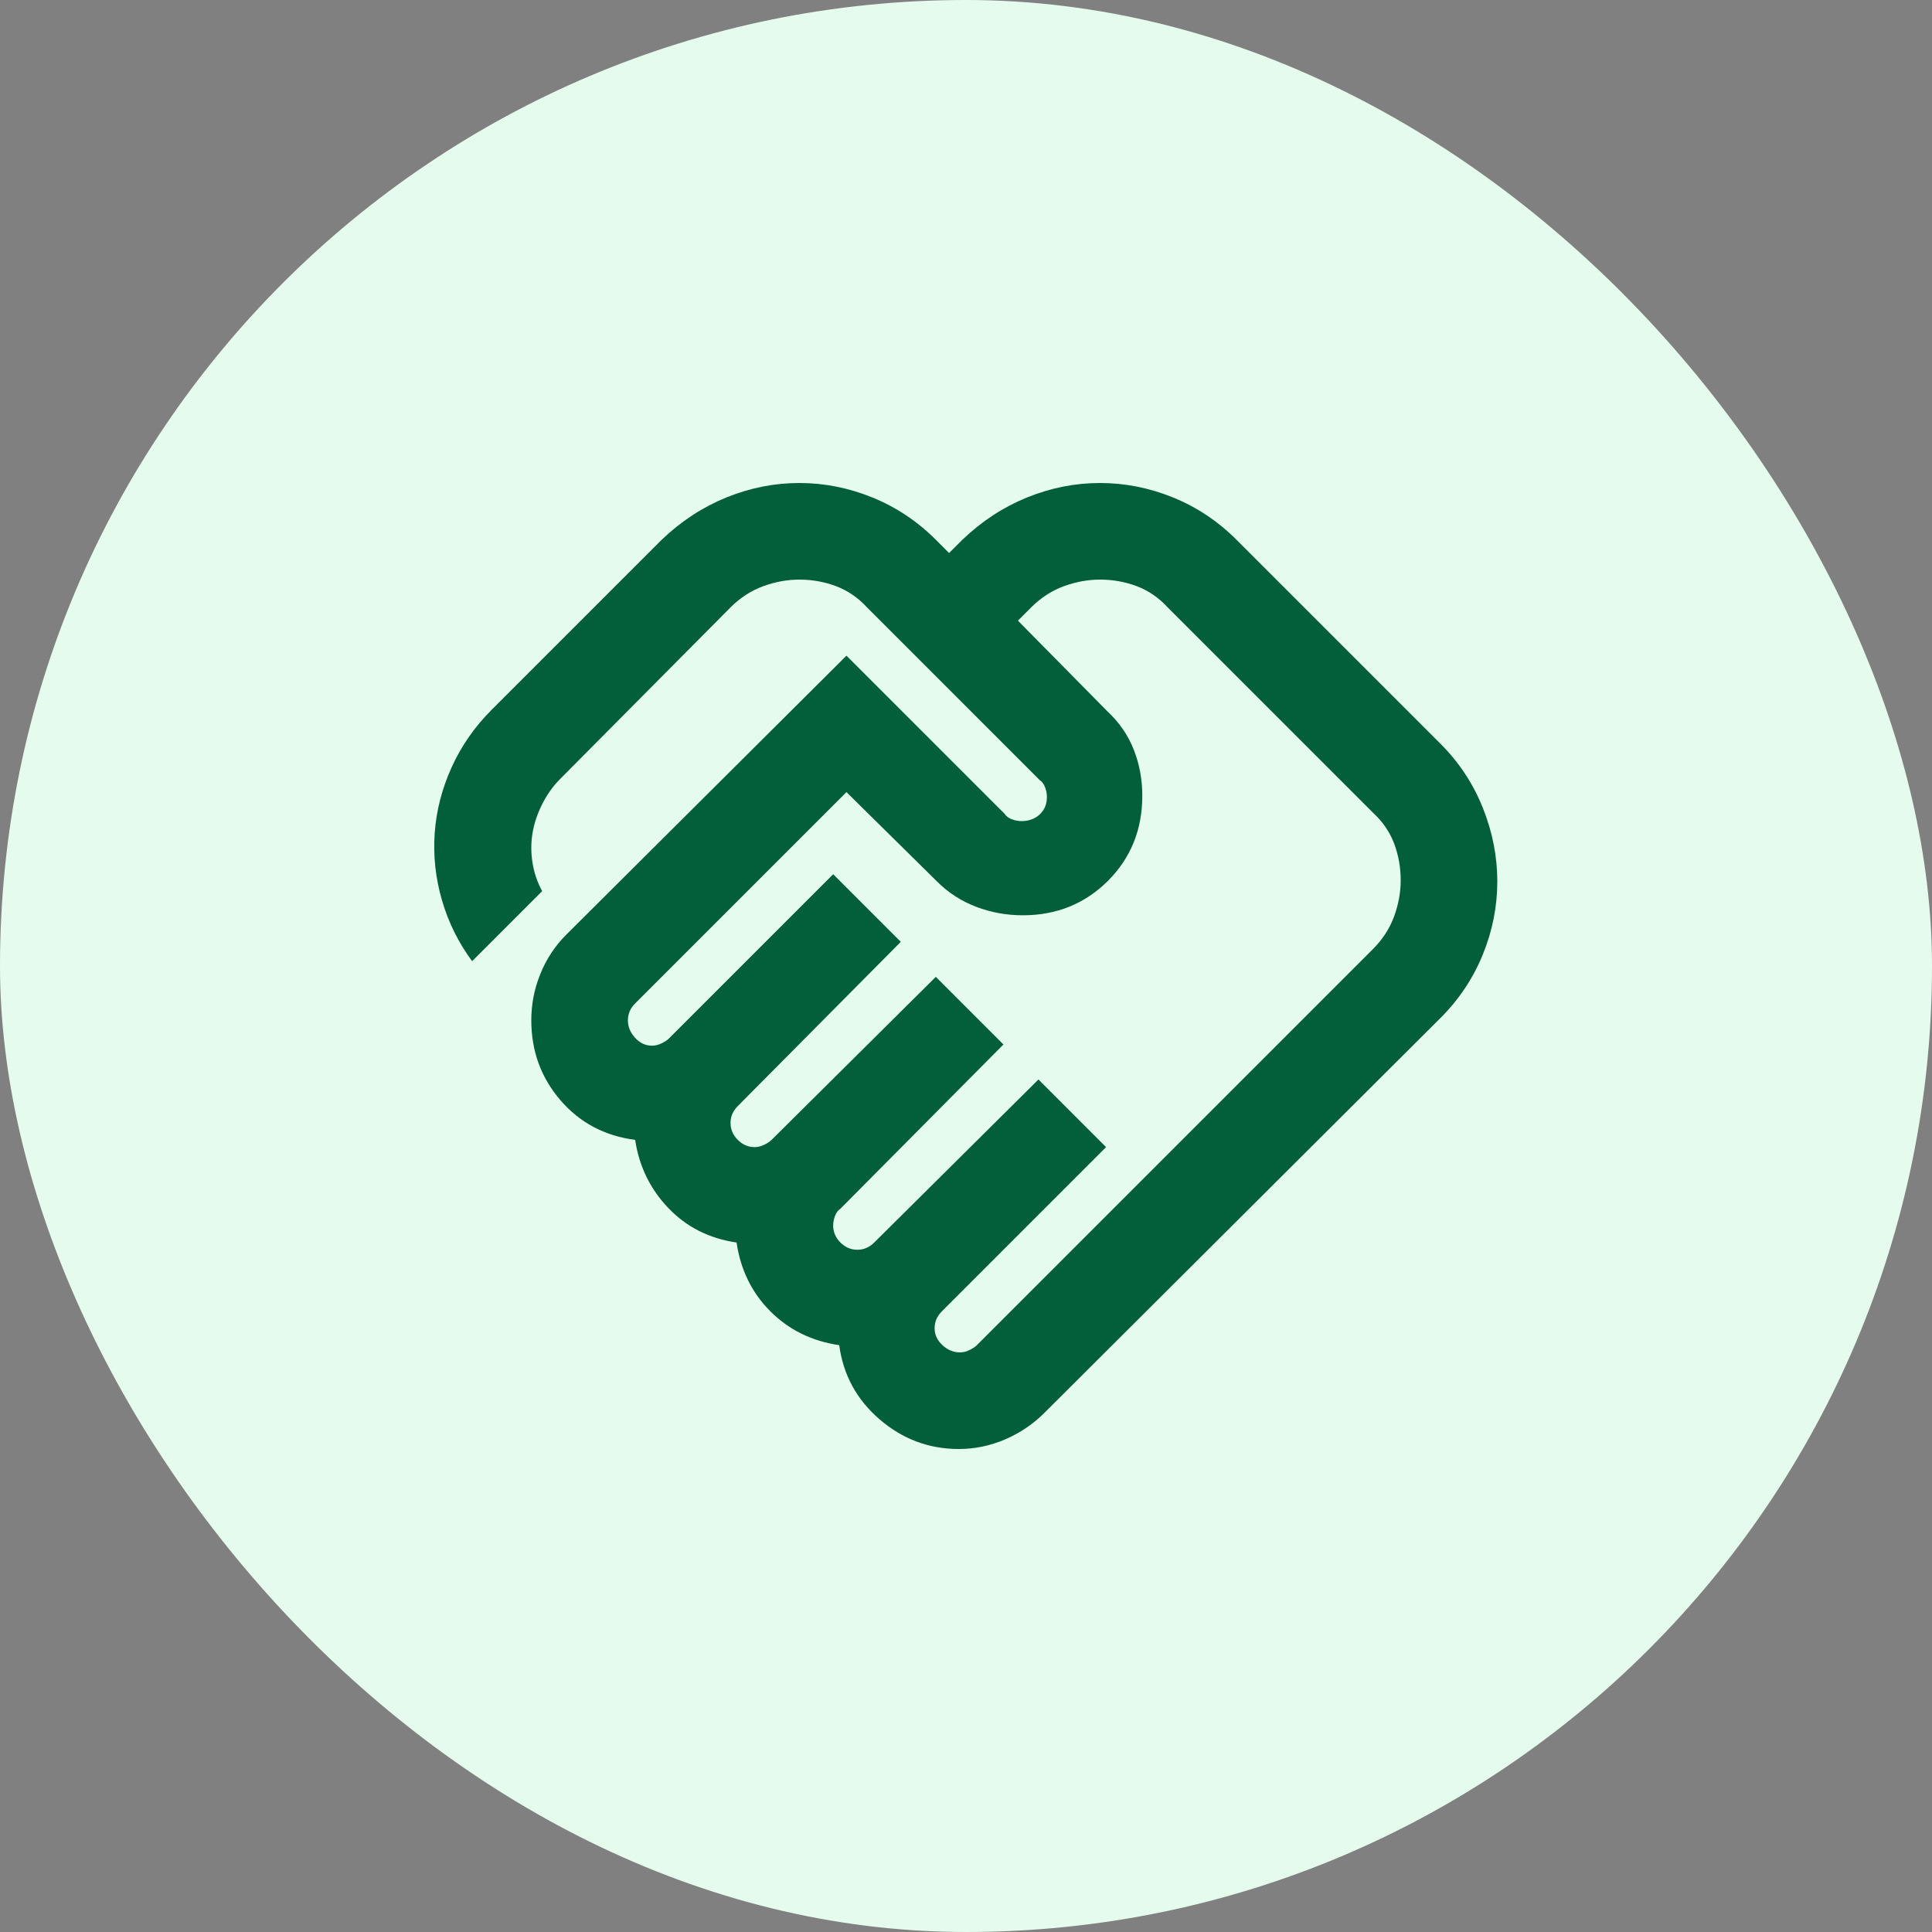
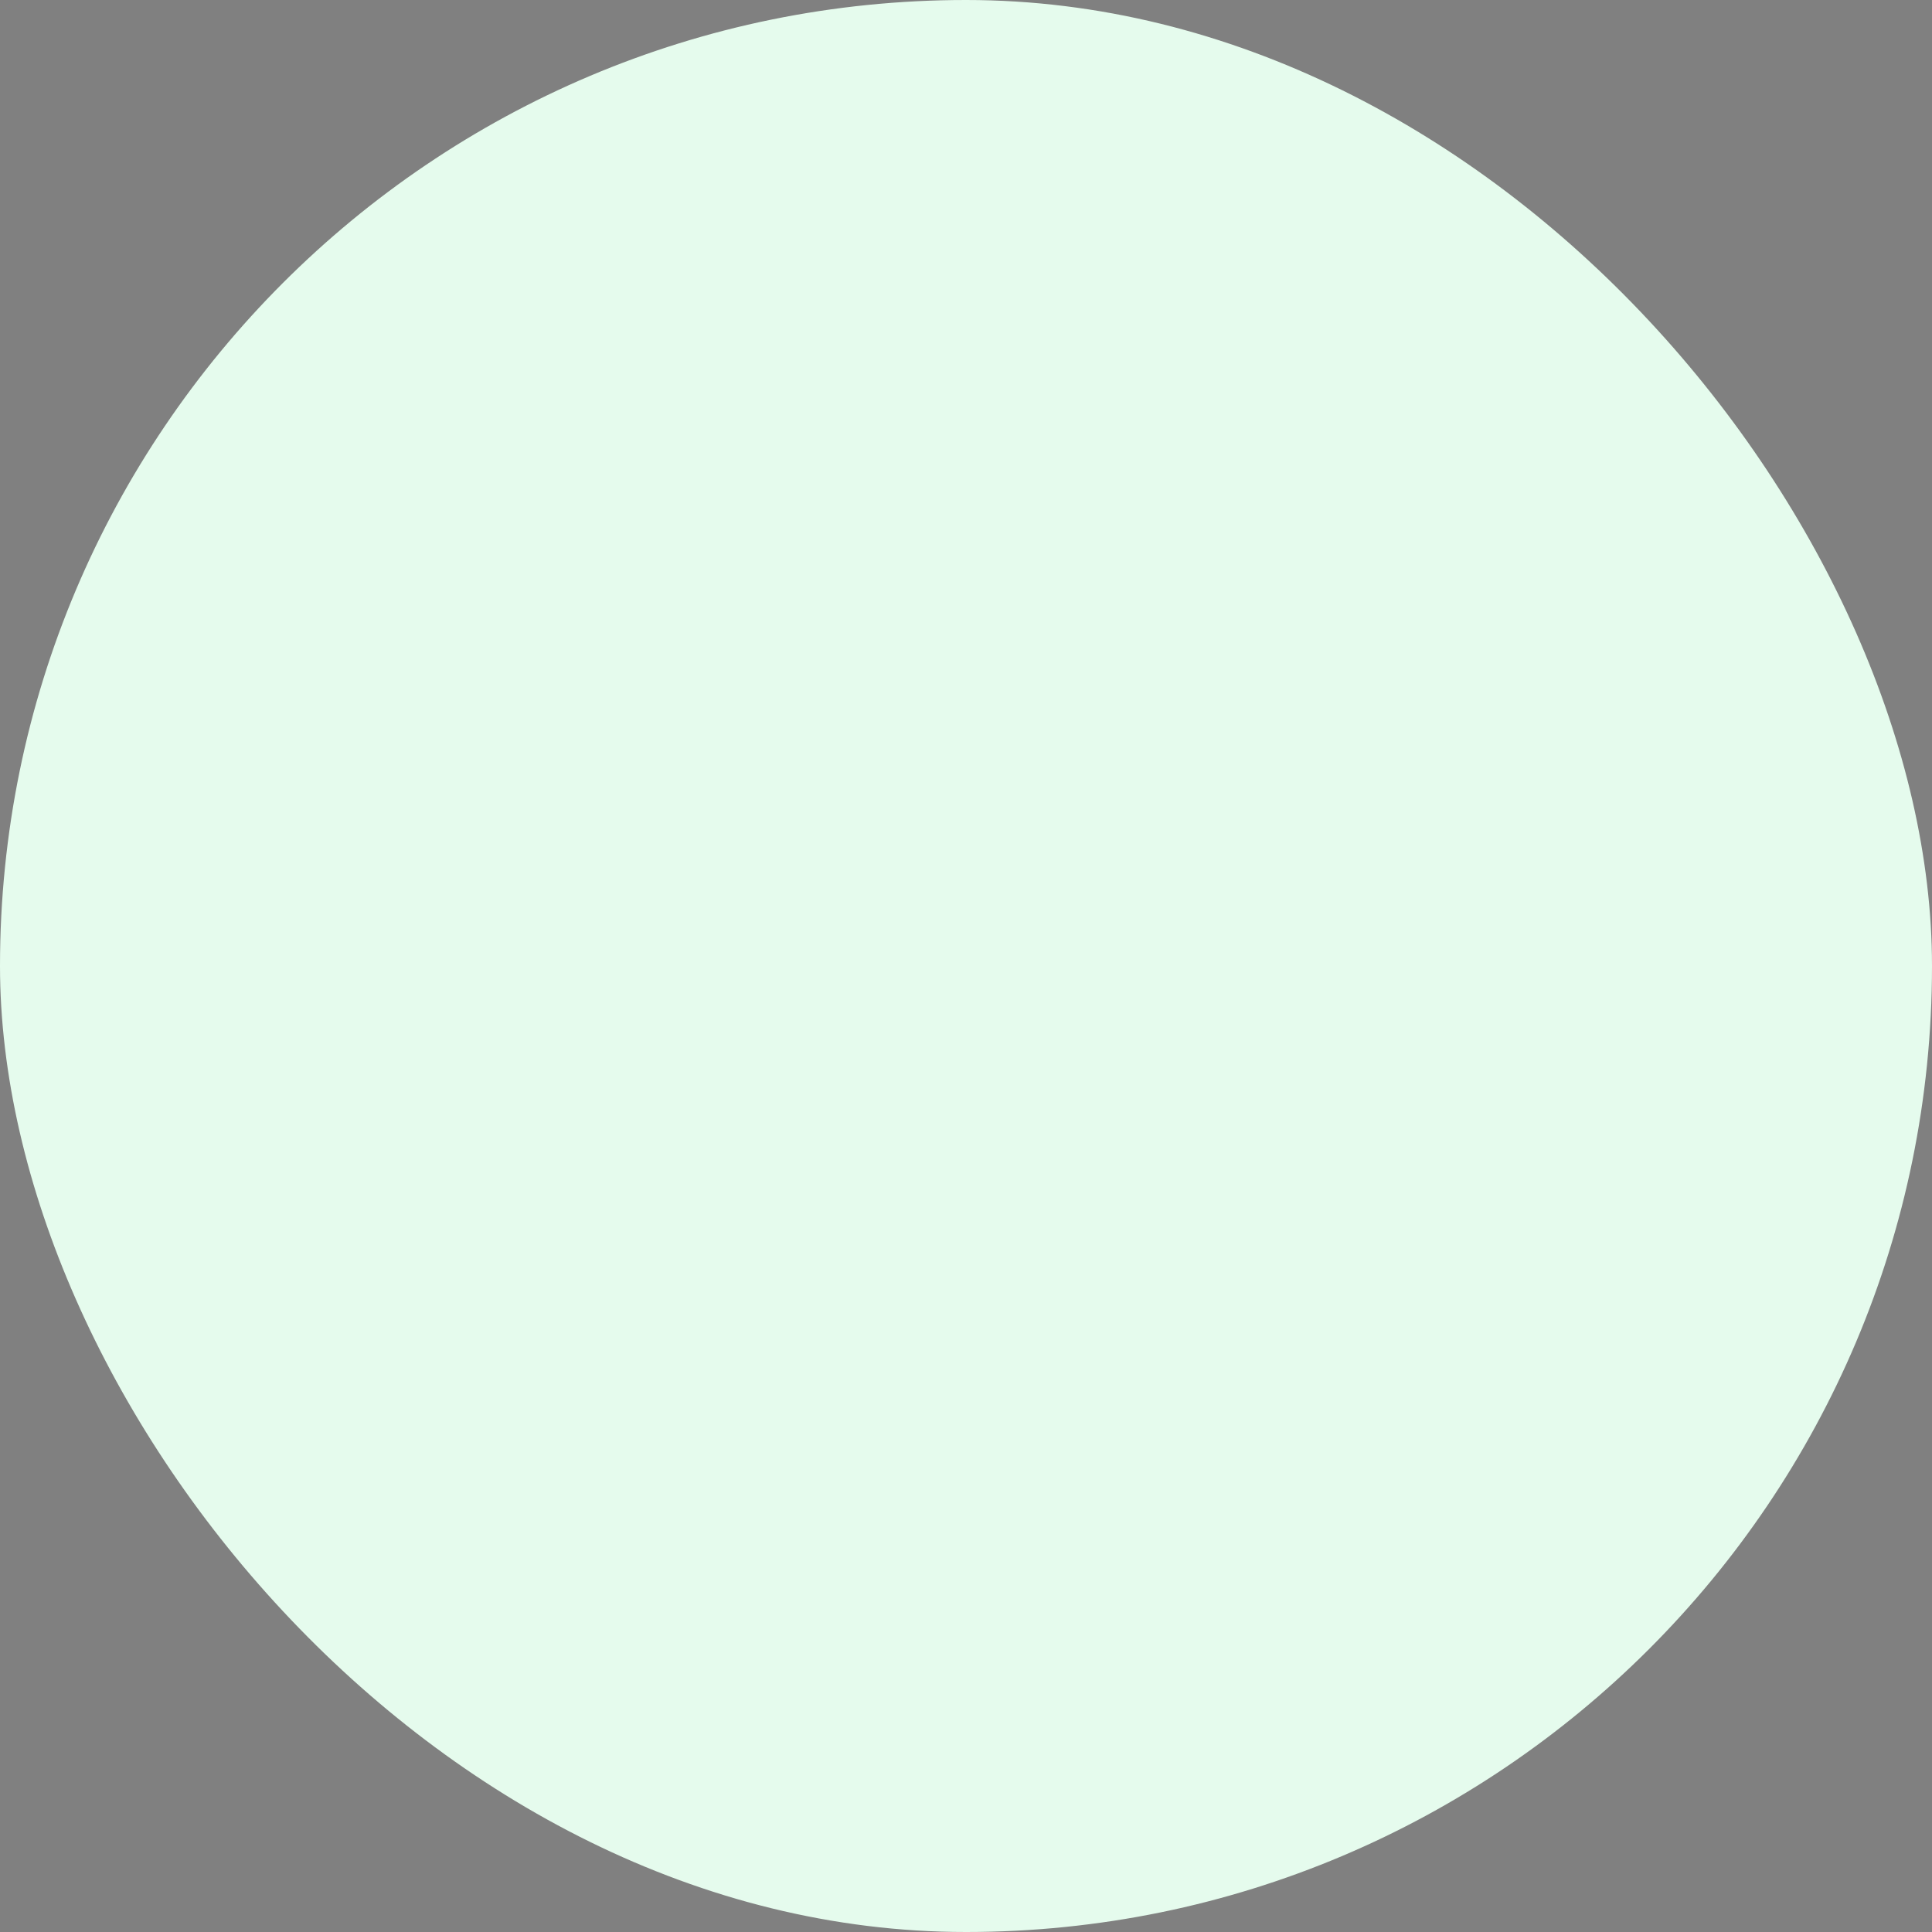
<svg xmlns="http://www.w3.org/2000/svg" width="40" height="40" viewBox="0 0 40 40" fill="none">
  <rect x="0" y="0" width="40" height="40" fill="#808080" stroke="none" />
  <rect width="40" height="40" rx="20" fill="#E5FBED" />
  <mask id="mask0_3129_2216" style="mask-type:alpha" maskUnits="userSpaceOnUse" x="8" y="8" width="24" height="24">
-     <rect x="8" y="8" width="24" height="24" fill="#D9D9D9" />
-   </mask>
+     </mask>
  <g mask="url(#mask0_3129_2216)">
-     <path d="M19.875 28C19.942 28 20.008 27.983 20.075 27.95C20.142 27.917 20.192 27.883 20.225 27.85L28.425 19.65C28.625 19.45 28.771 19.225 28.863 18.975C28.954 18.725 29 18.475 29 18.225C29 17.958 28.954 17.704 28.863 17.462C28.771 17.221 28.625 17.008 28.425 16.825L24.175 12.575C23.992 12.375 23.779 12.229 23.538 12.137C23.296 12.046 23.042 12 22.775 12C22.525 12 22.275 12.046 22.025 12.137C21.775 12.229 21.55 12.375 21.35 12.575L21.075 12.85L22.925 14.725C23.175 14.958 23.358 15.225 23.475 15.525C23.592 15.825 23.65 16.142 23.65 16.475C23.65 17.175 23.413 17.762 22.938 18.238C22.462 18.712 21.875 18.95 21.175 18.95C20.842 18.95 20.521 18.892 20.212 18.775C19.904 18.658 19.633 18.483 19.4 18.25L17.525 16.4L13.15 20.775C13.1 20.825 13.062 20.879 13.037 20.938C13.012 20.996 13 21.058 13 21.125C13 21.258 13.05 21.379 13.15 21.488C13.25 21.596 13.367 21.65 13.5 21.65C13.567 21.65 13.633 21.633 13.7 21.6C13.767 21.567 13.817 21.533 13.85 21.5L17.25 18.1L18.65 19.5L15.275 22.9C15.225 22.95 15.188 23.004 15.162 23.062C15.137 23.121 15.125 23.183 15.125 23.25C15.125 23.383 15.175 23.5 15.275 23.6C15.375 23.7 15.492 23.75 15.625 23.75C15.692 23.75 15.758 23.733 15.825 23.7C15.892 23.667 15.942 23.633 15.975 23.6L19.375 20.225L20.775 21.625L17.4 25.025C17.35 25.058 17.312 25.108 17.288 25.175C17.262 25.242 17.25 25.308 17.25 25.375C17.25 25.508 17.3 25.625 17.4 25.725C17.5 25.825 17.617 25.875 17.75 25.875C17.817 25.875 17.879 25.863 17.938 25.837C17.996 25.812 18.05 25.775 18.1 25.725L21.5 22.35L22.9 23.75L19.5 27.15C19.45 27.2 19.413 27.254 19.387 27.312C19.363 27.371 19.35 27.433 19.35 27.5C19.35 27.633 19.404 27.75 19.512 27.85C19.621 27.95 19.742 28 19.875 28ZM19.85 30C19.233 30 18.688 29.796 18.212 29.387C17.738 28.979 17.458 28.467 17.375 27.85C16.808 27.767 16.333 27.533 15.95 27.15C15.567 26.767 15.333 26.292 15.25 25.725C14.683 25.642 14.213 25.404 13.838 25.012C13.463 24.621 13.233 24.15 13.15 23.6C12.517 23.517 12 23.242 11.6 22.775C11.2 22.308 11 21.758 11 21.125C11 20.792 11.062 20.471 11.188 20.163C11.312 19.854 11.492 19.583 11.725 19.35L17.525 13.575L20.8 16.85C20.833 16.9 20.883 16.938 20.95 16.962C21.017 16.988 21.083 17 21.15 17C21.3 17 21.425 16.954 21.525 16.863C21.625 16.771 21.675 16.65 21.675 16.5C21.675 16.433 21.663 16.367 21.637 16.3C21.613 16.233 21.575 16.183 21.525 16.15L17.95 12.575C17.767 12.375 17.554 12.229 17.312 12.137C17.071 12.046 16.817 12 16.55 12C16.3 12 16.05 12.046 15.8 12.137C15.55 12.229 15.325 12.375 15.125 12.575L11.6 16.125C11.45 16.275 11.325 16.45 11.225 16.65C11.125 16.85 11.058 17.05 11.025 17.25C10.992 17.45 10.992 17.654 11.025 17.863C11.058 18.071 11.125 18.267 11.225 18.45L9.775 19.9C9.492 19.517 9.283 19.096 9.15 18.637C9.017 18.179 8.967 17.717 9 17.25C9.033 16.783 9.15 16.329 9.35 15.887C9.55 15.446 9.825 15.05 10.175 14.7L13.7 11.175C14.1 10.792 14.546 10.5 15.037 10.3C15.529 10.1 16.033 10 16.55 10C17.067 10 17.571 10.1 18.062 10.3C18.554 10.5 18.992 10.792 19.375 11.175L19.65 11.45L19.925 11.175C20.325 10.792 20.771 10.5 21.262 10.3C21.754 10.1 22.258 10 22.775 10C23.292 10 23.796 10.1 24.288 10.3C24.779 10.5 25.217 10.792 25.6 11.175L29.825 15.4C30.208 15.783 30.5 16.225 30.7 16.725C30.9 17.225 31 17.733 31 18.25C31 18.767 30.9 19.271 30.7 19.762C30.5 20.254 30.208 20.692 29.825 21.075L21.625 29.25C21.392 29.483 21.121 29.667 20.812 29.8C20.504 29.933 20.183 30 19.85 30Z" fill="#025F39" />
-   </g>
+     </g>
</svg>